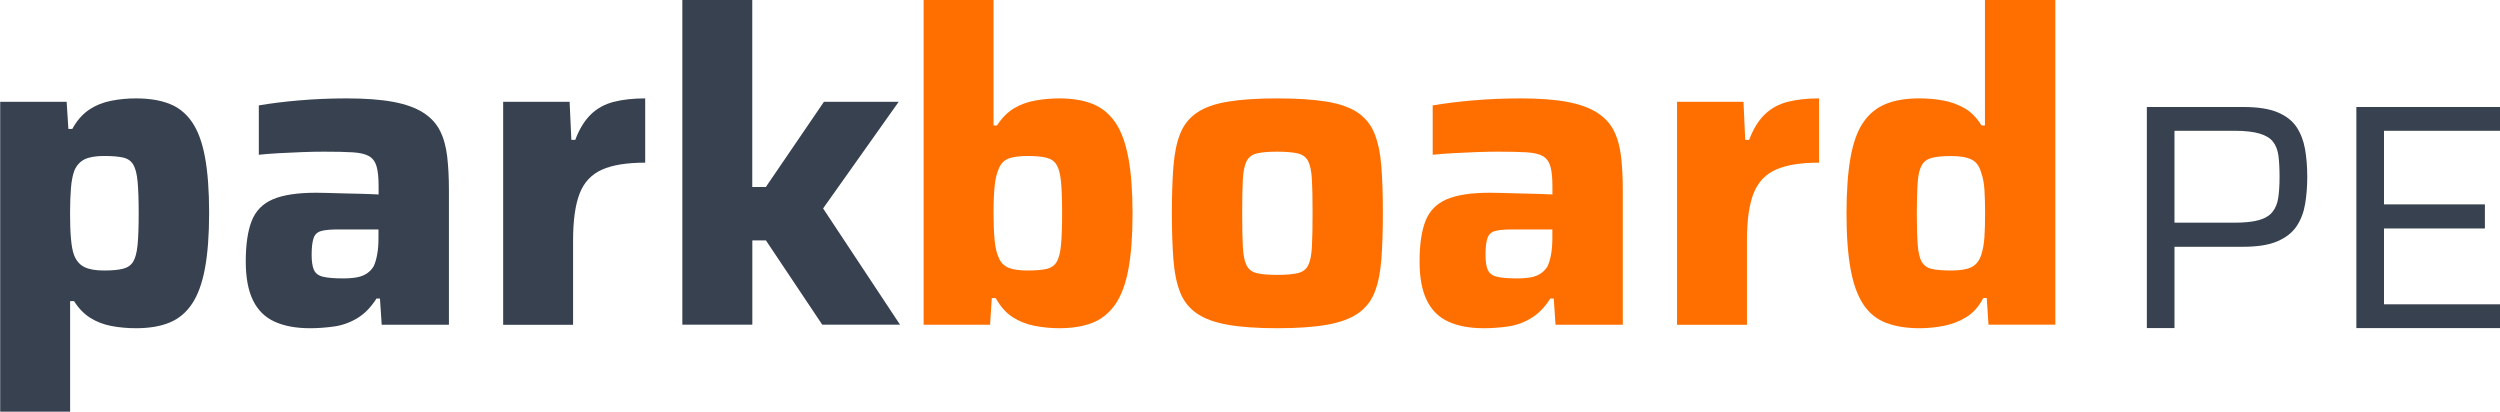
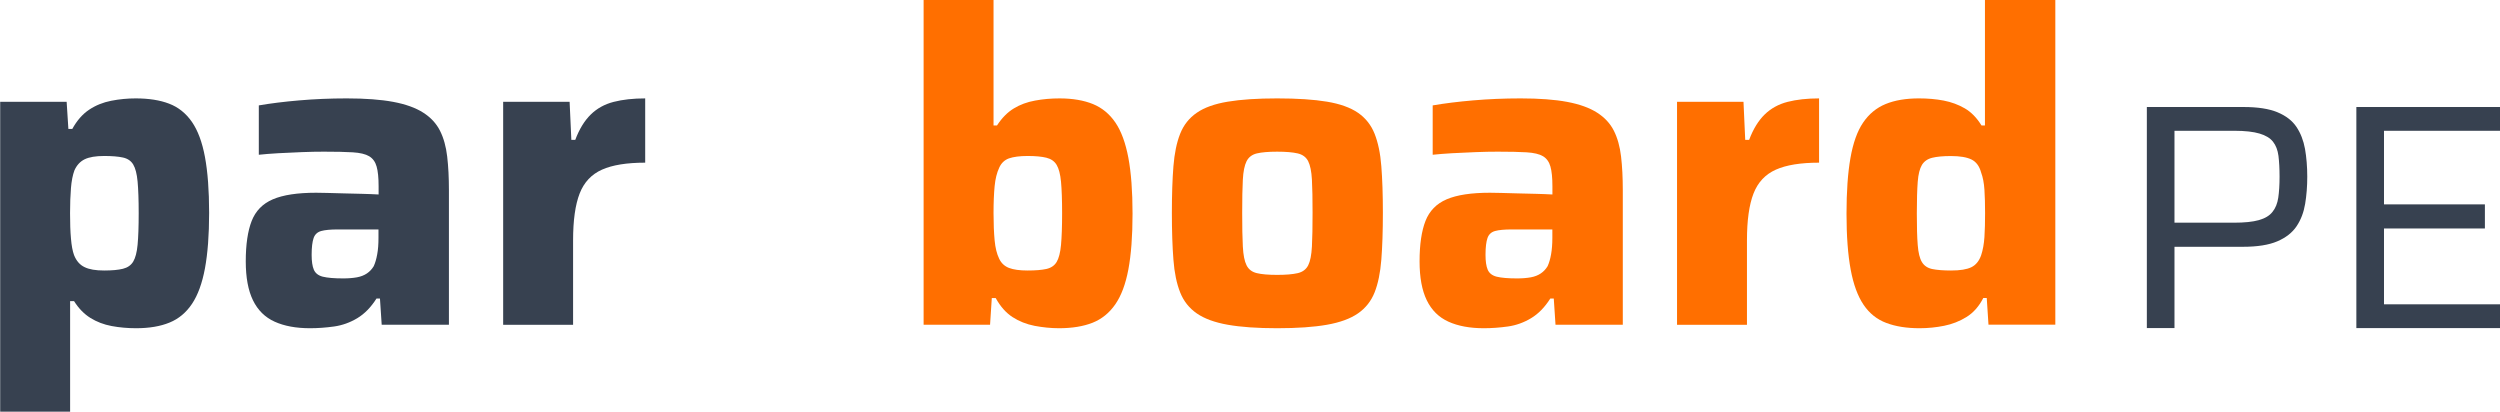
<svg xmlns="http://www.w3.org/2000/svg" version="1.1" x="0px" y="0px" viewBox="0 0 388.99 64.04" style="enable-background:new 0 0 388.99 64.04;" xml:space="preserve">
  <style type="text/css">
	.st0{fill:#374150;}
	.st1{fill:#FF6F00;}
</style>
  <g id="ParkBoard_Text_Kopie">
    <g>
      <path class="st0" d="M0.03,64.06V15.84h10.34l0.27,4.22h0.61c0.72-1.31,1.6-2.31,2.62-2.99s2.16-1.14,3.43-1.39    c1.27-0.25,2.54-0.37,3.81-0.37c2.04,0,3.77,0.27,5.2,0.82c1.43,0.54,2.61,1.49,3.54,2.82c0.93,1.34,1.61,3.16,2.04,5.47    c0.43,2.31,0.65,5.21,0.65,8.7c0,3.45-0.22,6.32-0.65,8.64c-0.43,2.31-1.1,4.15-2.01,5.51c-0.91,1.36-2.07,2.34-3.5,2.92    c-1.43,0.59-3.16,0.88-5.2,0.88c-1.31,0-2.58-0.11-3.81-0.34c-1.22-0.23-2.32-0.65-3.3-1.26c-0.98-0.61-1.83-1.48-2.55-2.62h-0.61    v17.2H0.03z M16.21,42.09c1.22,0,2.2-0.09,2.92-0.27c0.72-0.18,1.26-0.55,1.6-1.12c0.34-0.57,0.57-1.44,0.68-2.62    c0.11-1.18,0.17-2.81,0.17-4.9c0-2.08-0.06-3.73-0.17-4.93c-0.11-1.2-0.34-2.08-0.68-2.65c-0.34-0.57-0.87-0.93-1.6-1.09    c-0.73-0.16-1.7-0.24-2.92-0.24c-1.32,0-2.32,0.17-3.03,0.51c-0.7,0.34-1.24,0.92-1.6,1.73c-0.27,0.73-0.45,1.64-0.54,2.75    c-0.09,1.11-0.14,2.41-0.14,3.91c0,1.54,0.04,2.86,0.14,3.94c0.09,1.09,0.25,1.95,0.48,2.58c0.36,0.91,0.91,1.53,1.63,1.87    C13.87,41.92,14.89,42.09,16.21,42.09z" />
      <path class="st0" d="M48.24,51.07c-2.18,0-4.01-0.34-5.51-1.02c-1.5-0.68-2.62-1.79-3.37-3.33c-0.75-1.54-1.12-3.56-1.12-6.05    c0-2.63,0.31-4.73,0.92-6.29c0.61-1.56,1.71-2.69,3.3-3.37c1.59-0.68,3.83-1.02,6.73-1.02c0.41,0,0.99,0.01,1.73,0.03    c0.75,0.02,1.6,0.05,2.55,0.07c0.95,0.02,1.9,0.05,2.86,0.07c0.95,0.02,1.81,0.06,2.58,0.1v-1.29c0-1.31-0.1-2.33-0.31-3.06    c-0.2-0.72-0.59-1.26-1.16-1.6c-0.57-0.34-1.42-0.54-2.55-0.61c-1.13-0.07-2.63-0.1-4.49-0.1c-1.04,0-2.19,0.02-3.43,0.07    c-1.25,0.05-2.47,0.1-3.67,0.17c-1.2,0.07-2.21,0.15-3.03,0.24v-7.68c1.86-0.32,3.95-0.58,6.29-0.78c2.33-0.2,4.79-0.31,7.38-0.31    c2.9,0,5.31,0.18,7.24,0.54c1.93,0.36,3.48,0.92,4.66,1.67c1.18,0.75,2.05,1.69,2.62,2.82c0.57,1.13,0.94,2.47,1.12,4.01    c0.18,1.54,0.27,3.29,0.27,5.24v20.94H59.39l-0.27-4.08h-0.54c-0.86,1.36-1.86,2.38-2.99,3.06c-1.13,0.68-2.34,1.11-3.6,1.29    C50.71,50.98,49.46,51.07,48.24,51.07z M53.4,43.32c0.82,0,1.53-0.06,2.14-0.17c0.61-0.11,1.13-0.32,1.56-0.61    c0.43-0.29,0.78-0.67,1.05-1.12c0.23-0.5,0.41-1.11,0.54-1.84c0.14-0.72,0.2-1.59,0.2-2.58V35.7h-6.32c-1.13,0-2,0.08-2.58,0.24    c-0.59,0.16-0.99,0.52-1.19,1.09c-0.2,0.57-0.31,1.44-0.31,2.62c0,1,0.11,1.77,0.34,2.31c0.23,0.54,0.69,0.91,1.39,1.09    C50.95,43.23,52,43.32,53.4,43.32z" />
      <path class="st0" d="M78.29,50.52V15.84h10.34l0.27,5.92h0.61c0.63-1.68,1.44-2.99,2.41-3.94c0.97-0.95,2.16-1.61,3.57-1.97    c1.4-0.36,3.04-0.54,4.9-0.54v10c-2.86,0-5.1,0.36-6.73,1.09c-1.63,0.73-2.79,1.96-3.47,3.71c-0.68,1.75-1.02,4.18-1.02,7.31    v13.12H78.29z" />
-       <path class="st0" d="M106.17,50.52V0h10.88v29.1h2.11l9.04-13.26h11.63l-11.76,16.59l11.97,18.09h-12.1l-8.77-13.12h-2.11v13.12    H106.17z" />
      <path class="st1" d="M164.79,51.07c-1.27,0-2.54-0.13-3.81-0.37c-1.27-0.25-2.41-0.7-3.43-1.36c-1.02-0.66-1.89-1.64-2.62-2.96    h-0.61l-0.27,4.15h-10.34V0h10.88v19.52h0.54c0.77-1.18,1.64-2.06,2.62-2.65c0.97-0.59,2.07-1,3.3-1.22    c1.22-0.23,2.49-0.34,3.81-0.34c2.04,0,3.77,0.3,5.2,0.88c1.43,0.59,2.59,1.55,3.5,2.89c0.91,1.34,1.57,3.16,2.01,5.47    c0.43,2.31,0.65,5.21,0.65,8.7c0,3.49-0.22,6.38-0.65,8.67c-0.43,2.29-1.11,4.1-2.04,5.44c-0.93,1.34-2.11,2.29-3.54,2.86    C168.56,50.78,166.83,51.07,164.79,51.07z M159.89,42.09c1.22,0,2.2-0.08,2.92-0.24c0.72-0.16,1.26-0.52,1.6-1.09    c0.34-0.57,0.57-1.45,0.68-2.65c0.11-1.2,0.17-2.84,0.17-4.93c0-2.08-0.06-3.72-0.17-4.9c-0.11-1.18-0.34-2.05-0.68-2.62    c-0.34-0.57-0.87-0.94-1.6-1.12c-0.73-0.18-1.7-0.27-2.92-0.27s-2.19,0.13-2.89,0.37c-0.7,0.25-1.21,0.74-1.53,1.46    c-0.36,0.77-0.6,1.72-0.71,2.86c-0.11,1.13-0.17,2.54-0.17,4.22c0,1.63,0.06,3.04,0.17,4.22c0.11,1.18,0.35,2.13,0.71,2.86    c0.32,0.68,0.83,1.16,1.53,1.43C157.7,41.96,158.67,42.09,159.89,42.09z" />
      <path class="st1" d="M198.72,51.07c-3.08,0-5.64-0.18-7.68-0.54s-3.65-0.95-4.83-1.77c-1.18-0.82-2.04-1.9-2.58-3.26    c-0.54-1.36-0.9-3.06-1.05-5.1c-0.16-2.04-0.24-4.46-0.24-7.28c0-2.81,0.08-5.22,0.24-7.24c0.16-2.02,0.51-3.71,1.05-5.07    c0.54-1.36,1.4-2.45,2.58-3.26c1.18-0.82,2.79-1.39,4.83-1.73c2.04-0.34,4.6-0.51,7.68-0.51c3.13,0,5.71,0.17,7.75,0.51    c2.04,0.34,3.65,0.92,4.83,1.73c1.18,0.82,2.04,1.9,2.58,3.26c0.54,1.36,0.9,3.05,1.05,5.07c0.16,2.02,0.24,4.43,0.24,7.24    c0,2.81-0.08,5.24-0.24,7.28c-0.16,2.04-0.51,3.74-1.05,5.1c-0.54,1.36-1.41,2.45-2.58,3.26c-1.18,0.82-2.79,1.41-4.83,1.77    S201.85,51.07,198.72,51.07z M198.72,42.77c1.36,0,2.42-0.09,3.2-0.27c0.77-0.18,1.31-0.59,1.63-1.22    c0.32-0.63,0.51-1.61,0.58-2.92c0.07-1.31,0.1-3.06,0.1-5.24c0-2.18-0.03-3.9-0.1-5.17c-0.07-1.27-0.26-2.22-0.58-2.86    c-0.32-0.63-0.86-1.04-1.63-1.22c-0.77-0.18-1.84-0.27-3.2-0.27c-1.36,0-2.41,0.09-3.16,0.27c-0.75,0.18-1.28,0.59-1.6,1.22    c-0.32,0.64-0.51,1.59-0.58,2.86c-0.07,1.27-0.1,2.99-0.1,5.17c0,2.18,0.03,3.92,0.1,5.24c0.07,1.32,0.26,2.29,0.58,2.92    c0.32,0.64,0.85,1.04,1.6,1.22C196.31,42.68,197.36,42.77,198.72,42.77z" />
      <path class="st1" d="M230.88,51.07c-2.18,0-4.01-0.34-5.51-1.02c-1.5-0.68-2.62-1.79-3.37-3.33c-0.75-1.54-1.12-3.56-1.12-6.05    c0-2.63,0.31-4.73,0.92-6.29c0.61-1.56,1.71-2.69,3.3-3.37c1.59-0.68,3.83-1.02,6.73-1.02c0.41,0,0.99,0.01,1.73,0.03    c0.75,0.02,1.6,0.05,2.55,0.07c0.95,0.02,1.9,0.05,2.86,0.07c0.95,0.02,1.81,0.06,2.58,0.1v-1.29c0-1.31-0.1-2.33-0.31-3.06    c-0.2-0.72-0.59-1.26-1.15-1.6c-0.57-0.34-1.42-0.54-2.55-0.61c-1.13-0.07-2.63-0.1-4.49-0.1c-1.04,0-2.19,0.02-3.43,0.07    c-1.25,0.05-2.47,0.1-3.67,0.17c-1.2,0.07-2.21,0.15-3.03,0.24v-7.68c1.86-0.32,3.95-0.58,6.29-0.78c2.33-0.2,4.79-0.31,7.38-0.31    c2.9,0,5.32,0.18,7.24,0.54c1.93,0.36,3.48,0.92,4.66,1.67c1.18,0.75,2.05,1.69,2.62,2.82c0.57,1.13,0.94,2.47,1.12,4.01    c0.18,1.54,0.27,3.29,0.27,5.24v20.94h-10.47l-0.27-4.08h-0.54c-0.86,1.36-1.86,2.38-2.99,3.06s-2.33,1.11-3.6,1.29    C233.35,50.98,232.11,51.07,230.88,51.07z M236.05,43.32c0.82,0,1.53-0.06,2.14-0.17c0.61-0.11,1.13-0.32,1.56-0.61    c0.43-0.29,0.78-0.67,1.05-1.12c0.23-0.5,0.41-1.11,0.54-1.84c0.13-0.72,0.2-1.59,0.2-2.58V35.7h-6.32c-1.13,0-2,0.08-2.58,0.24    c-0.59,0.16-0.99,0.52-1.19,1.09c-0.2,0.57-0.31,1.44-0.31,2.62c0,1,0.11,1.77,0.34,2.31c0.23,0.54,0.69,0.91,1.39,1.09    C233.59,43.23,234.65,43.32,236.05,43.32z" />
      <path class="st1" d="M260.94,50.52V15.84h10.34l0.27,5.92h0.61c0.63-1.68,1.44-2.99,2.41-3.94s2.17-1.61,3.57-1.97    c1.4-0.36,3.04-0.54,4.9-0.54v10c-2.86,0-5.1,0.36-6.73,1.09c-1.63,0.73-2.79,1.96-3.47,3.71c-0.68,1.75-1.02,4.18-1.02,7.31    v13.12H260.94z" />
      <path class="st1" d="M298.68,51.07c-2,0-3.72-0.27-5.17-0.82c-1.45-0.54-2.63-1.48-3.54-2.82c-0.91-1.34-1.58-3.16-2.01-5.47    c-0.43-2.31-0.65-5.21-0.65-8.7c0-3.44,0.2-6.33,0.61-8.67c0.41-2.33,1.06-4.17,1.97-5.51c0.91-1.34,2.07-2.3,3.5-2.89    c1.43-0.59,3.16-0.88,5.2-0.88c1.36,0,2.64,0.11,3.84,0.34c1.2,0.23,2.3,0.64,3.3,1.22c1,0.59,1.86,1.47,2.58,2.65h0.54V0h10.95    v50.52h-10.4l-0.27-4.15h-0.54c-0.68,1.32-1.55,2.3-2.62,2.96c-1.07,0.66-2.22,1.11-3.47,1.36    C301.27,50.94,299.99,51.07,298.68,51.07z M303.57,42.09c1.41,0,2.46-0.17,3.16-0.51c0.7-0.34,1.21-0.96,1.53-1.87    c0.27-0.82,0.44-1.76,0.51-2.82c0.07-1.06,0.1-2.3,0.1-3.71c0-1.4-0.03-2.63-0.1-3.67c-0.07-1.04-0.24-1.93-0.51-2.65    c-0.27-1-0.77-1.68-1.5-2.04c-0.73-0.36-1.79-0.54-3.2-0.54c-1.22,0-2.2,0.09-2.92,0.27c-0.73,0.18-1.26,0.56-1.6,1.12    c-0.34,0.57-0.56,1.44-0.65,2.62c-0.09,1.18-0.14,2.81-0.14,4.9c0,2.09,0.04,3.73,0.14,4.93c0.09,1.2,0.31,2.09,0.65,2.65    c0.34,0.57,0.87,0.93,1.6,1.09C301.38,42.01,302.35,42.09,303.57,42.09z" />
    </g>
  </g>
  <g id="PE">
    <g>
      <path class="st0" d="M334.04,51.05v-34.4h15.05c2.2,0,3.96,0.27,5.28,0.82c1.32,0.55,2.3,1.31,2.95,2.28    c0.65,0.97,1.09,2.11,1.33,3.42c0.23,1.32,0.35,2.76,0.35,4.33c0,1.5-0.11,2.91-0.33,4.22c-0.22,1.32-0.66,2.48-1.33,3.48    c-0.67,1-1.67,1.78-3,2.35c-1.33,0.57-3.12,0.85-5.35,0.85h-10.65v12.65H334.04z M338.34,34.65h9.25c1.63,0,2.92-0.13,3.88-0.4    c0.95-0.27,1.66-0.69,2.12-1.28c0.47-0.58,0.77-1.32,0.9-2.22c0.13-0.9,0.2-1.98,0.2-3.25c0-1.27-0.06-2.35-0.17-3.25    c-0.12-0.9-0.4-1.63-0.85-2.2c-0.45-0.57-1.15-0.99-2.1-1.27c-0.95-0.28-2.24-0.43-3.88-0.43h-9.35V34.65z" />
      <path class="st0" d="M366.64,51.05v-34.4h22.35v3.7h-18.05V31.8h15.7v3.75h-15.7v11.8h18.05v3.7H366.64z" />
    </g>
  </g>
</svg>